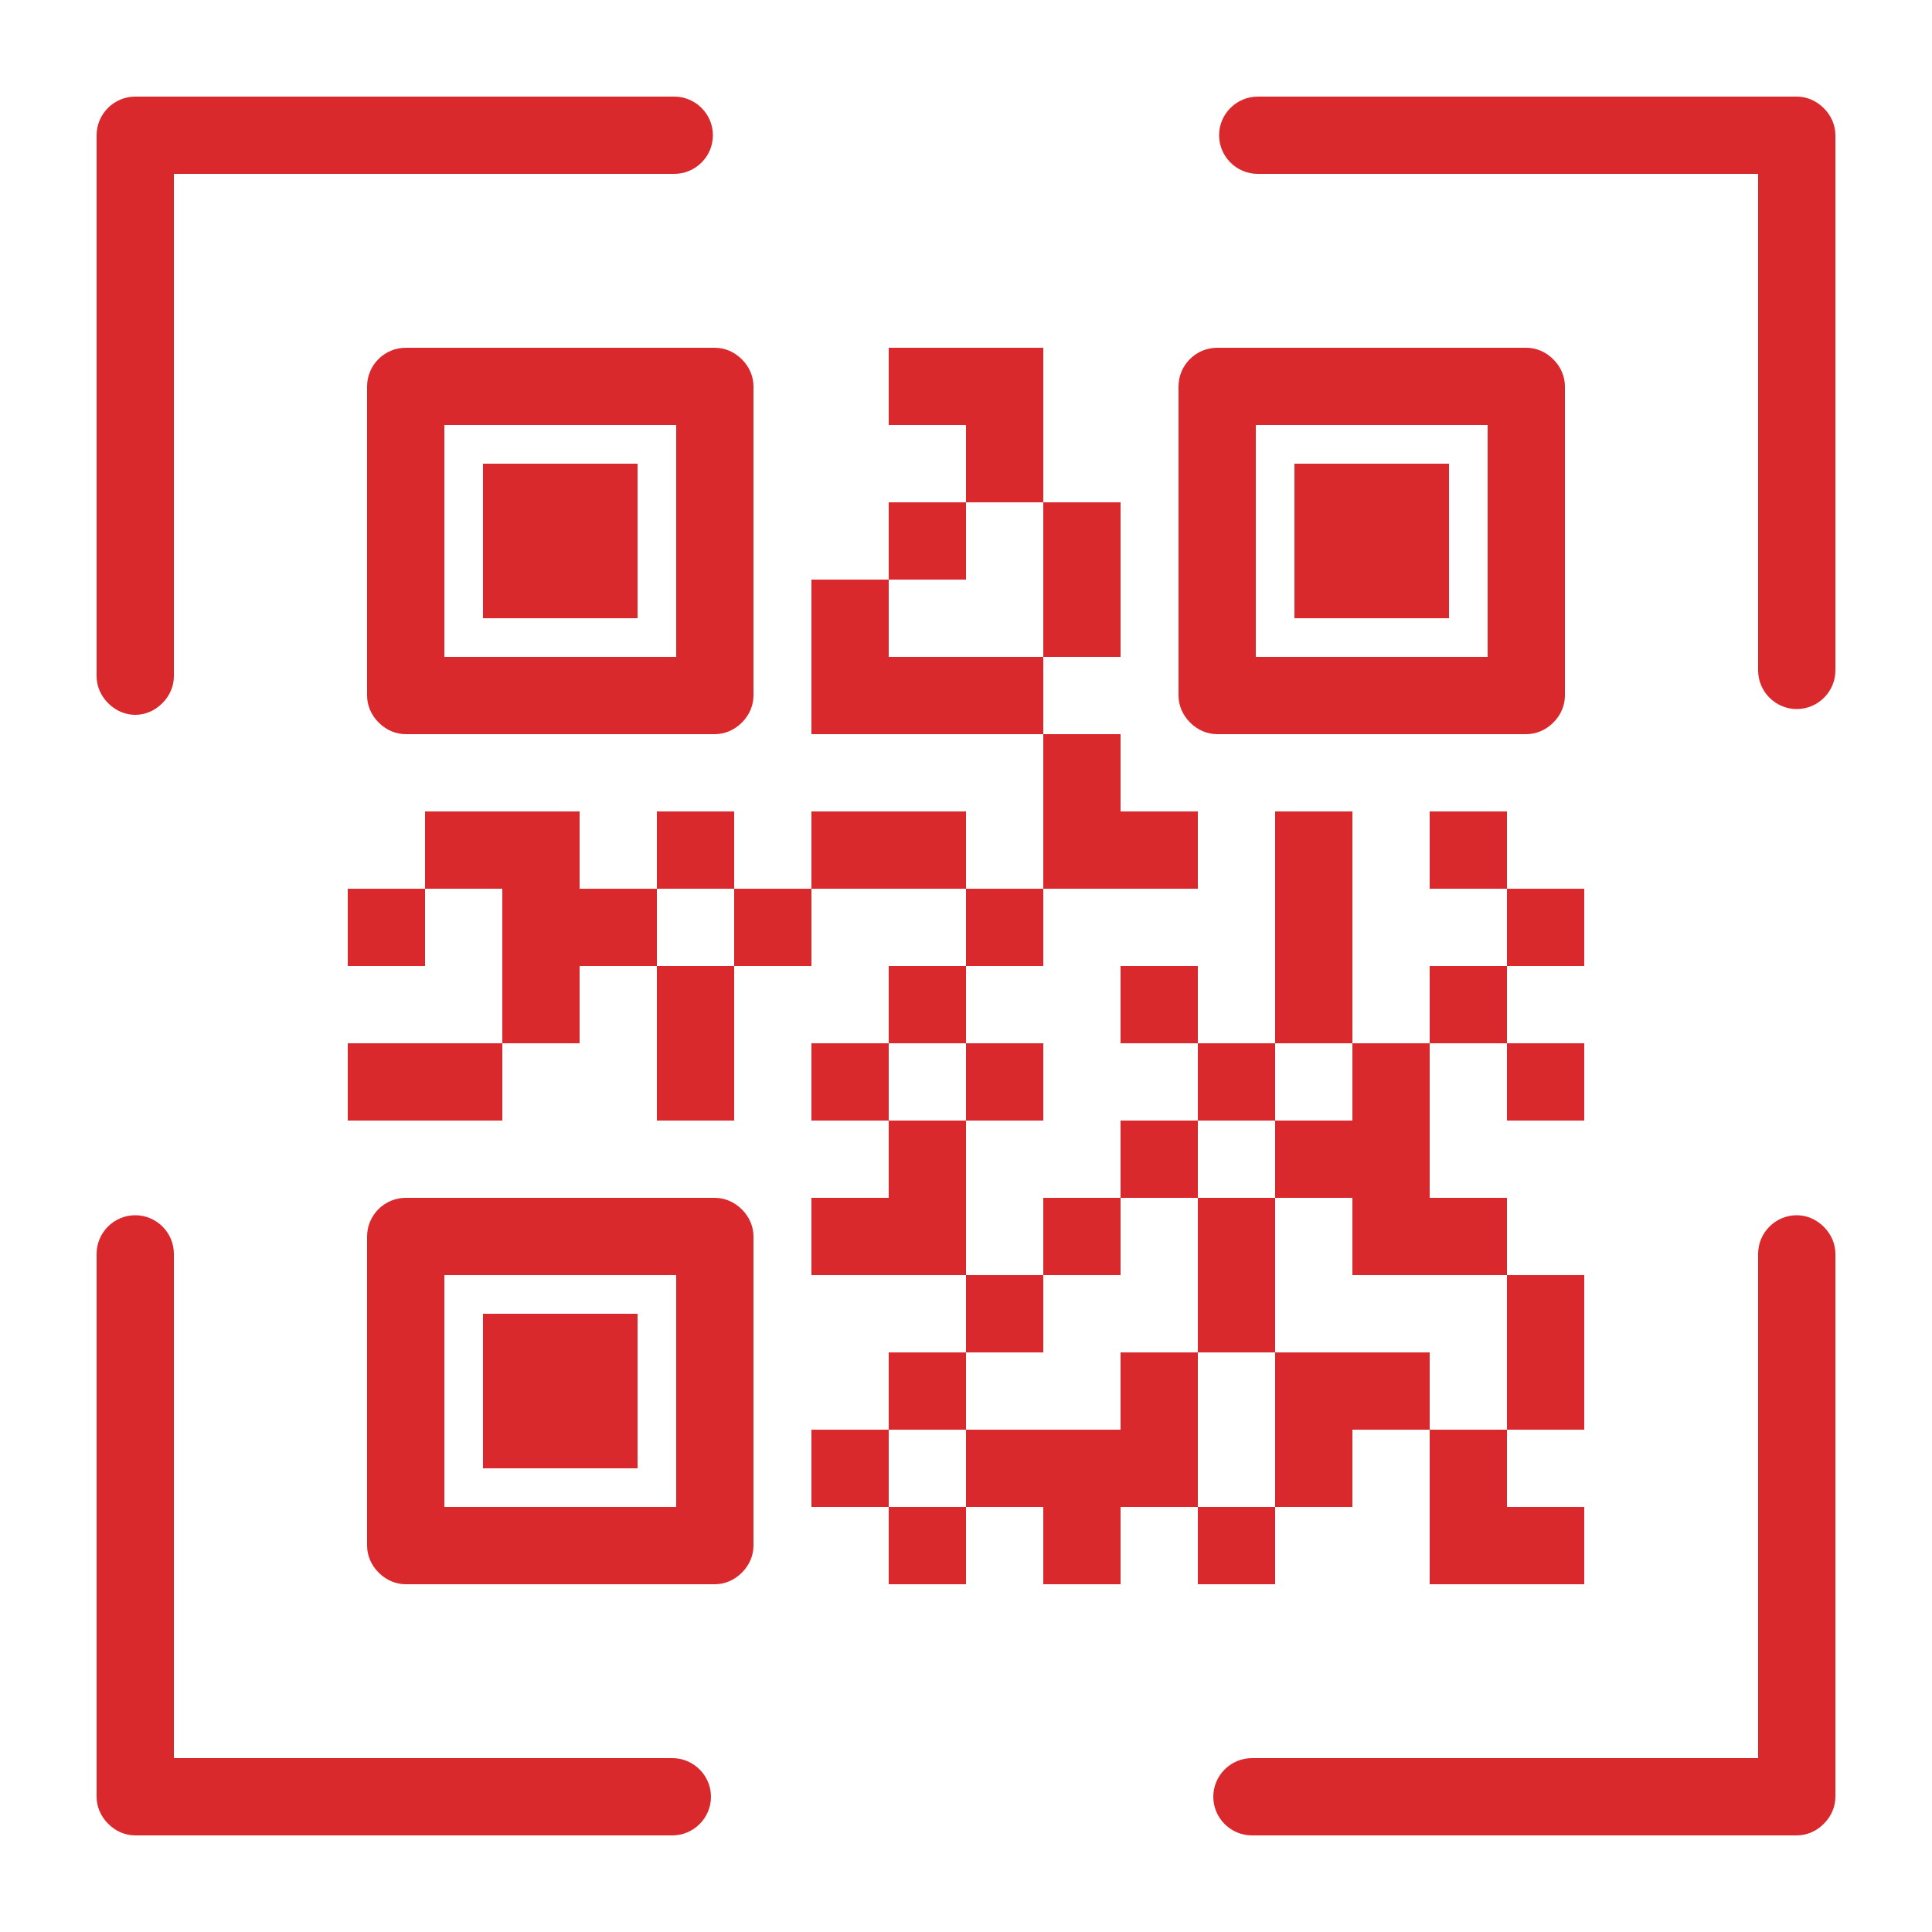
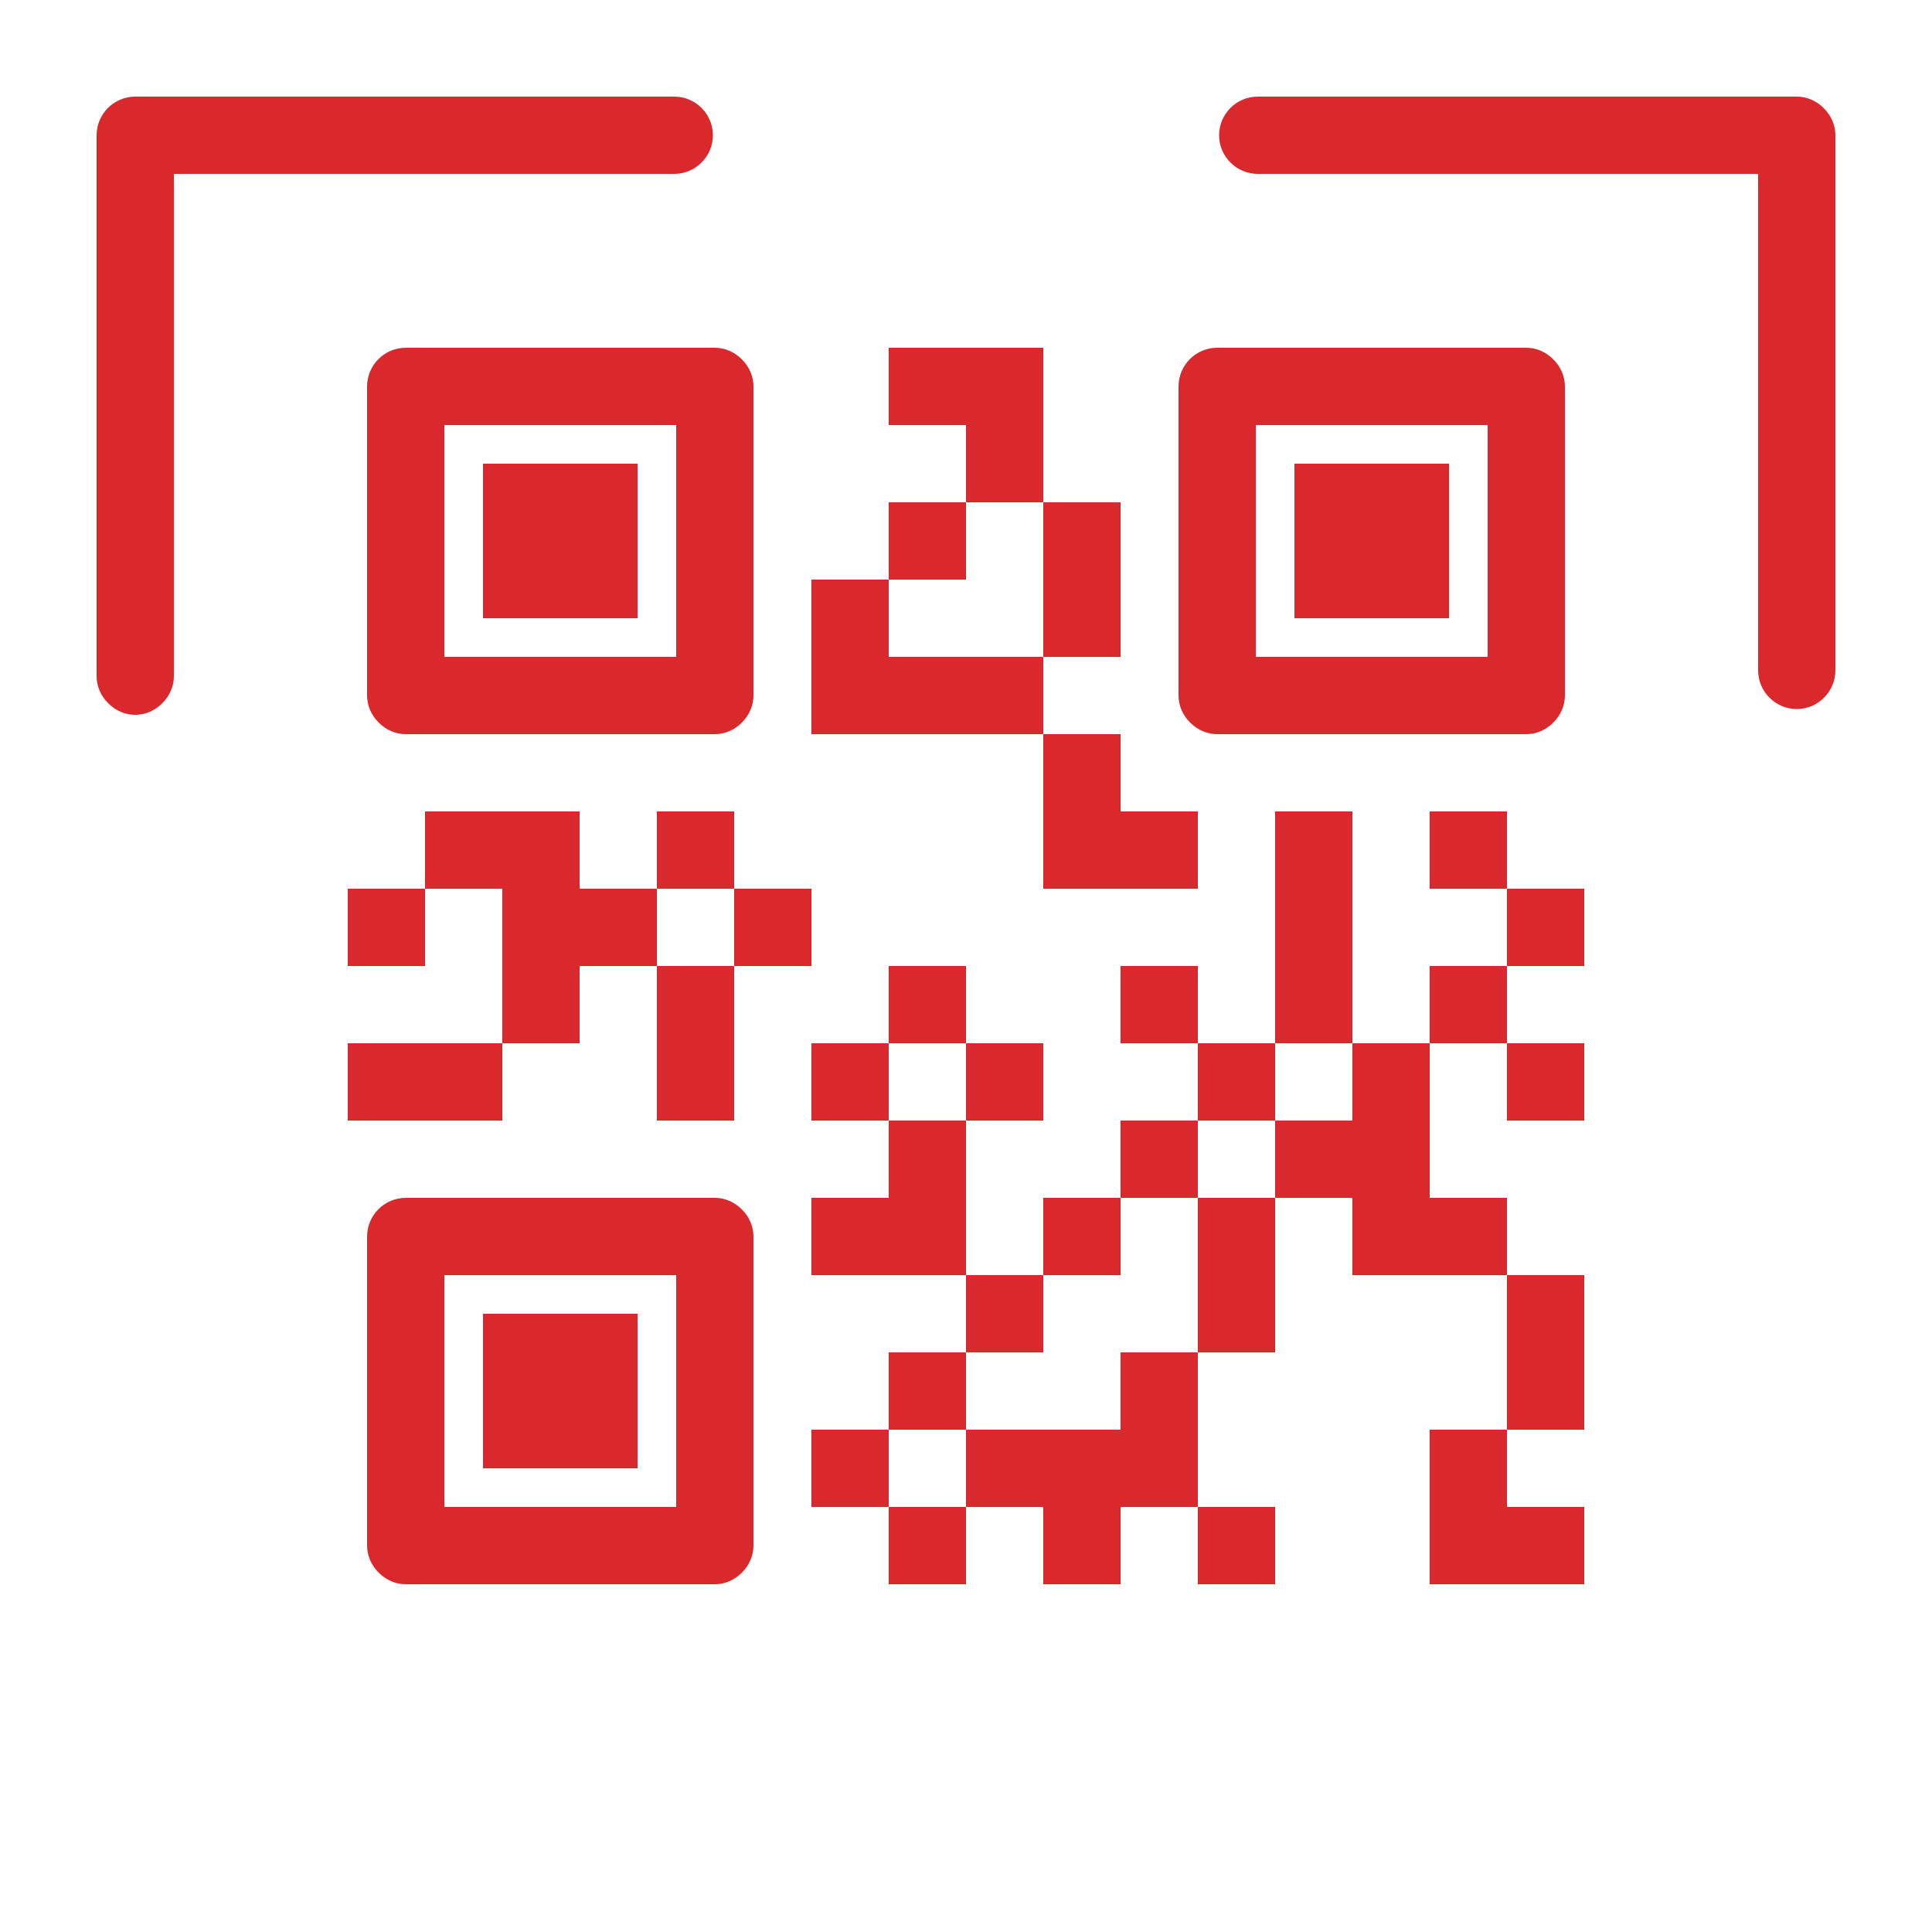
<svg xmlns="http://www.w3.org/2000/svg" version="1.1" viewBox="0 0 100 100">
  <defs>
    <style>
      .cls-1 {
        fill: #da292d;
      }
    </style>
  </defs>
  <g>
    <g id="Layer_1">
-       <path class="cls-1" d="M34.8,91H9v-26.1c0-1.1-.9-2-2-2s-2,.9-2,2v28.1c0,.5.2,1,.6,1.4s.9.6,1.4.6h27.8c1.1,0,2-.9,2-2s-.9-2-2-2h0Z" />
-       <path class="cls-1" d="M93,62.9c-1.1,0-2,.9-2,2v26.1h-26.2c-1.1,0-2,.9-2,2s.9,2,2,2h28.2c.5,0,1-.2,1.4-.6s.6-.9.6-1.4v-28.1c0-.5-.2-1-.6-1.4s-.9-.6-1.4-.6h0Z" />
      <path class="cls-1" d="M93,5h-27.9c-1.1,0-2,.9-2,2s.9,2,2,2h25.9v25.7c0,1.1.9,2,2,2s2-.9,2-2V7c0-.5-.2-1-.6-1.4s-.9-.6-1.4-.6h0Z" />
      <path class="cls-1" d="M7,37c.5,0,1-.2,1.4-.6s.6-.9.6-1.4V9h25.9c1.1,0,2-.9,2-2s-.9-2-2-2H7c-1.1,0-2,.9-2,2v28c0,.5.2,1,.6,1.4s.9.6,1.4.6h0Z" />
      <path class="cls-1" d="M19,20v16c0,.5.2,1,.6,1.4s.9.6,1.4.6h16c.5,0,1-.2,1.4-.6s.6-.9.6-1.4v-16c0-.5-.2-1-.6-1.4s-.9-.6-1.4-.6h-16c-1.1,0-2,.9-2,2h0ZM23,22h12v12h-12v-12Z" />
      <path class="cls-1" d="M63,38h16c.5,0,1-.2,1.4-.6s.6-.9.6-1.4v-16c0-.5-.2-1-.6-1.4s-.9-.6-1.4-.6h-16c-1.1,0-2,.9-2,2v16c0,.5.2,1,.6,1.4s.9.6,1.4.6h0ZM65,22h12v12h-12v-12Z" />
      <path class="cls-1" d="M37,62h-16c-1.1,0-2,.9-2,2v16c0,.5.2,1,.6,1.4s.9.6,1.4.6h16c.5,0,1-.2,1.4-.6s.6-.9.6-1.4v-16c0-.5-.2-1-.6-1.4s-.9-.6-1.4-.6h0ZM35,78h-12v-12h12v12Z" />
      <path class="cls-1" d="M25,24h8v8h-8v-8Z" />
      <path class="cls-1" d="M25,68h8v8h-8v-8Z" />
      <path class="cls-1" d="M67,24h8v8h-8v-8Z" />
      <path class="cls-1" d="M50,34h-4v-4h-4v8h12v-4h-4Z" />
      <path class="cls-1" d="M34,42h4v4h-4v-4Z" />
      <path class="cls-1" d="M38,46h4v4h-4v-4Z" />
-       <path class="cls-1" d="M46,42h-4v4h8v-4h-4Z" />
-       <path class="cls-1" d="M50,46h4v4h-4v-4Z" />
      <path class="cls-1" d="M34,54v4h4v-8h-4v4Z" />
      <path class="cls-1" d="M46,50h4v4h-4v-4Z" />
      <path class="cls-1" d="M42,54h4v4h-4v-4Z" />
      <path class="cls-1" d="M18,54v4h8v-4h-8Z" />
      <path class="cls-1" d="M74,42h4v4h-4v-4Z" />
      <path class="cls-1" d="M74,78v4h8v-4h-4v-4h-4v4Z" />
      <path class="cls-1" d="M62,46v-4h-4v-4h-4v8h8Z" />
      <path class="cls-1" d="M54,62h4v4h-4v-4Z" />
      <path class="cls-1" d="M50,66h4v4h-4v-4Z" />
      <path class="cls-1" d="M46,70h4v4h-4v-4Z" />
      <path class="cls-1" d="M50,58h-4v4h-4v4h8v-8Z" />
      <path class="cls-1" d="M50,54h4v4h-4v-4Z" />
      <path class="cls-1" d="M78,46h4v4h-4v-4Z" />
      <path class="cls-1" d="M74,50h4v4h-4v-4Z" />
      <path class="cls-1" d="M78,54h4v4h-4v-4Z" />
      <path class="cls-1" d="M54,34h4v-8h-4v8Z" />
      <path class="cls-1" d="M46,26h4v4h-4v-4Z" />
      <path class="cls-1" d="M46,78h4v4h-4v-4Z" />
      <path class="cls-1" d="M42,74h4v4h-4v-4Z" />
      <path class="cls-1" d="M54,22v-4h-8v4h4v4h4v-4Z" />
      <path class="cls-1" d="M58,58h4v4h-4v-4Z" />
      <path class="cls-1" d="M62,70h-4v4h-8v4h4v4h4v-4h4v-8Z" />
-       <path class="cls-1" d="M70,70h-4v8h4v-4h4v-4h-4Z" />
      <path class="cls-1" d="M62,54h4v4h-4v-4Z" />
      <path class="cls-1" d="M58,50h4v4h-4v-4Z" />
      <path class="cls-1" d="M70,50v-8h-4v12h4v-4Z" />
      <path class="cls-1" d="M18,46h4v4h-4v-4Z" />
      <path class="cls-1" d="M62,78h4v4h-4v-4Z" />
      <path class="cls-1" d="M78,74h4v-8h-4v8Z" />
      <path class="cls-1" d="M30,46v-4h-8v4h4v8h4v-4h4v-4h-4Z" />
      <path class="cls-1" d="M66,58v4h4v4h8v-4h-4v-8h-4v4h-4Z" />
      <path class="cls-1" d="M66,62h-4v8h4v-8Z" />
    </g>
  </g>
</svg>